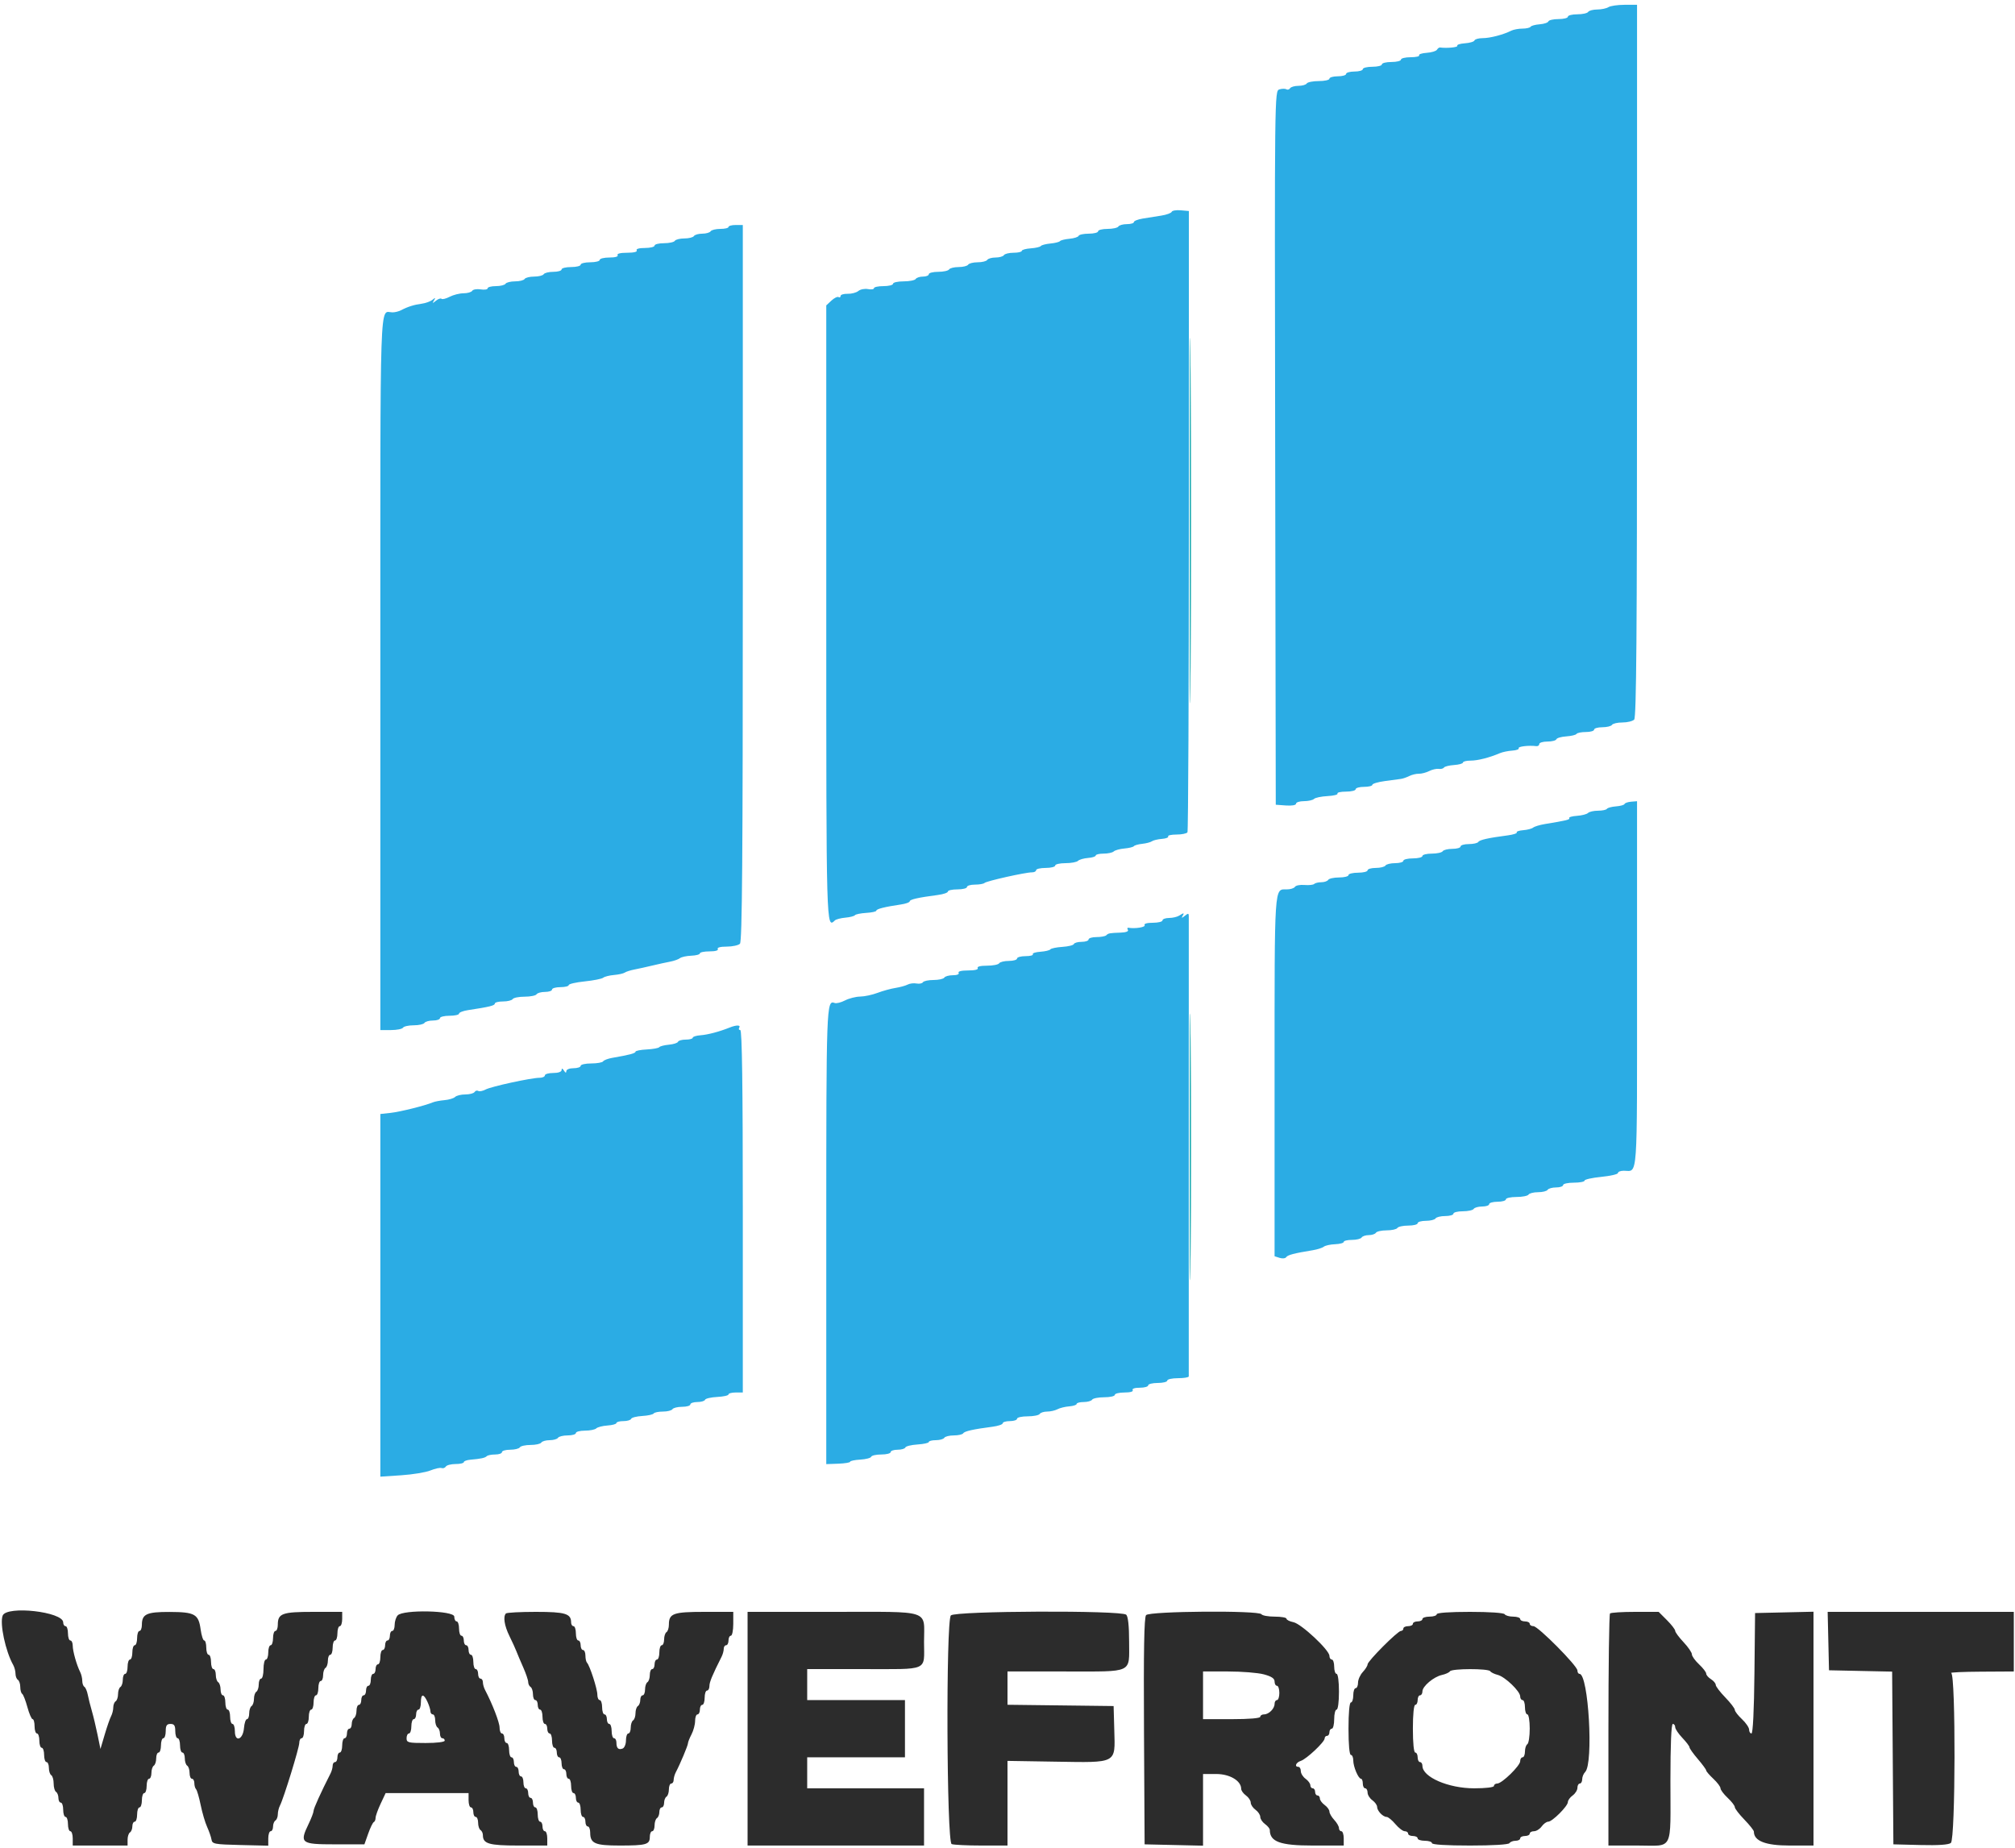
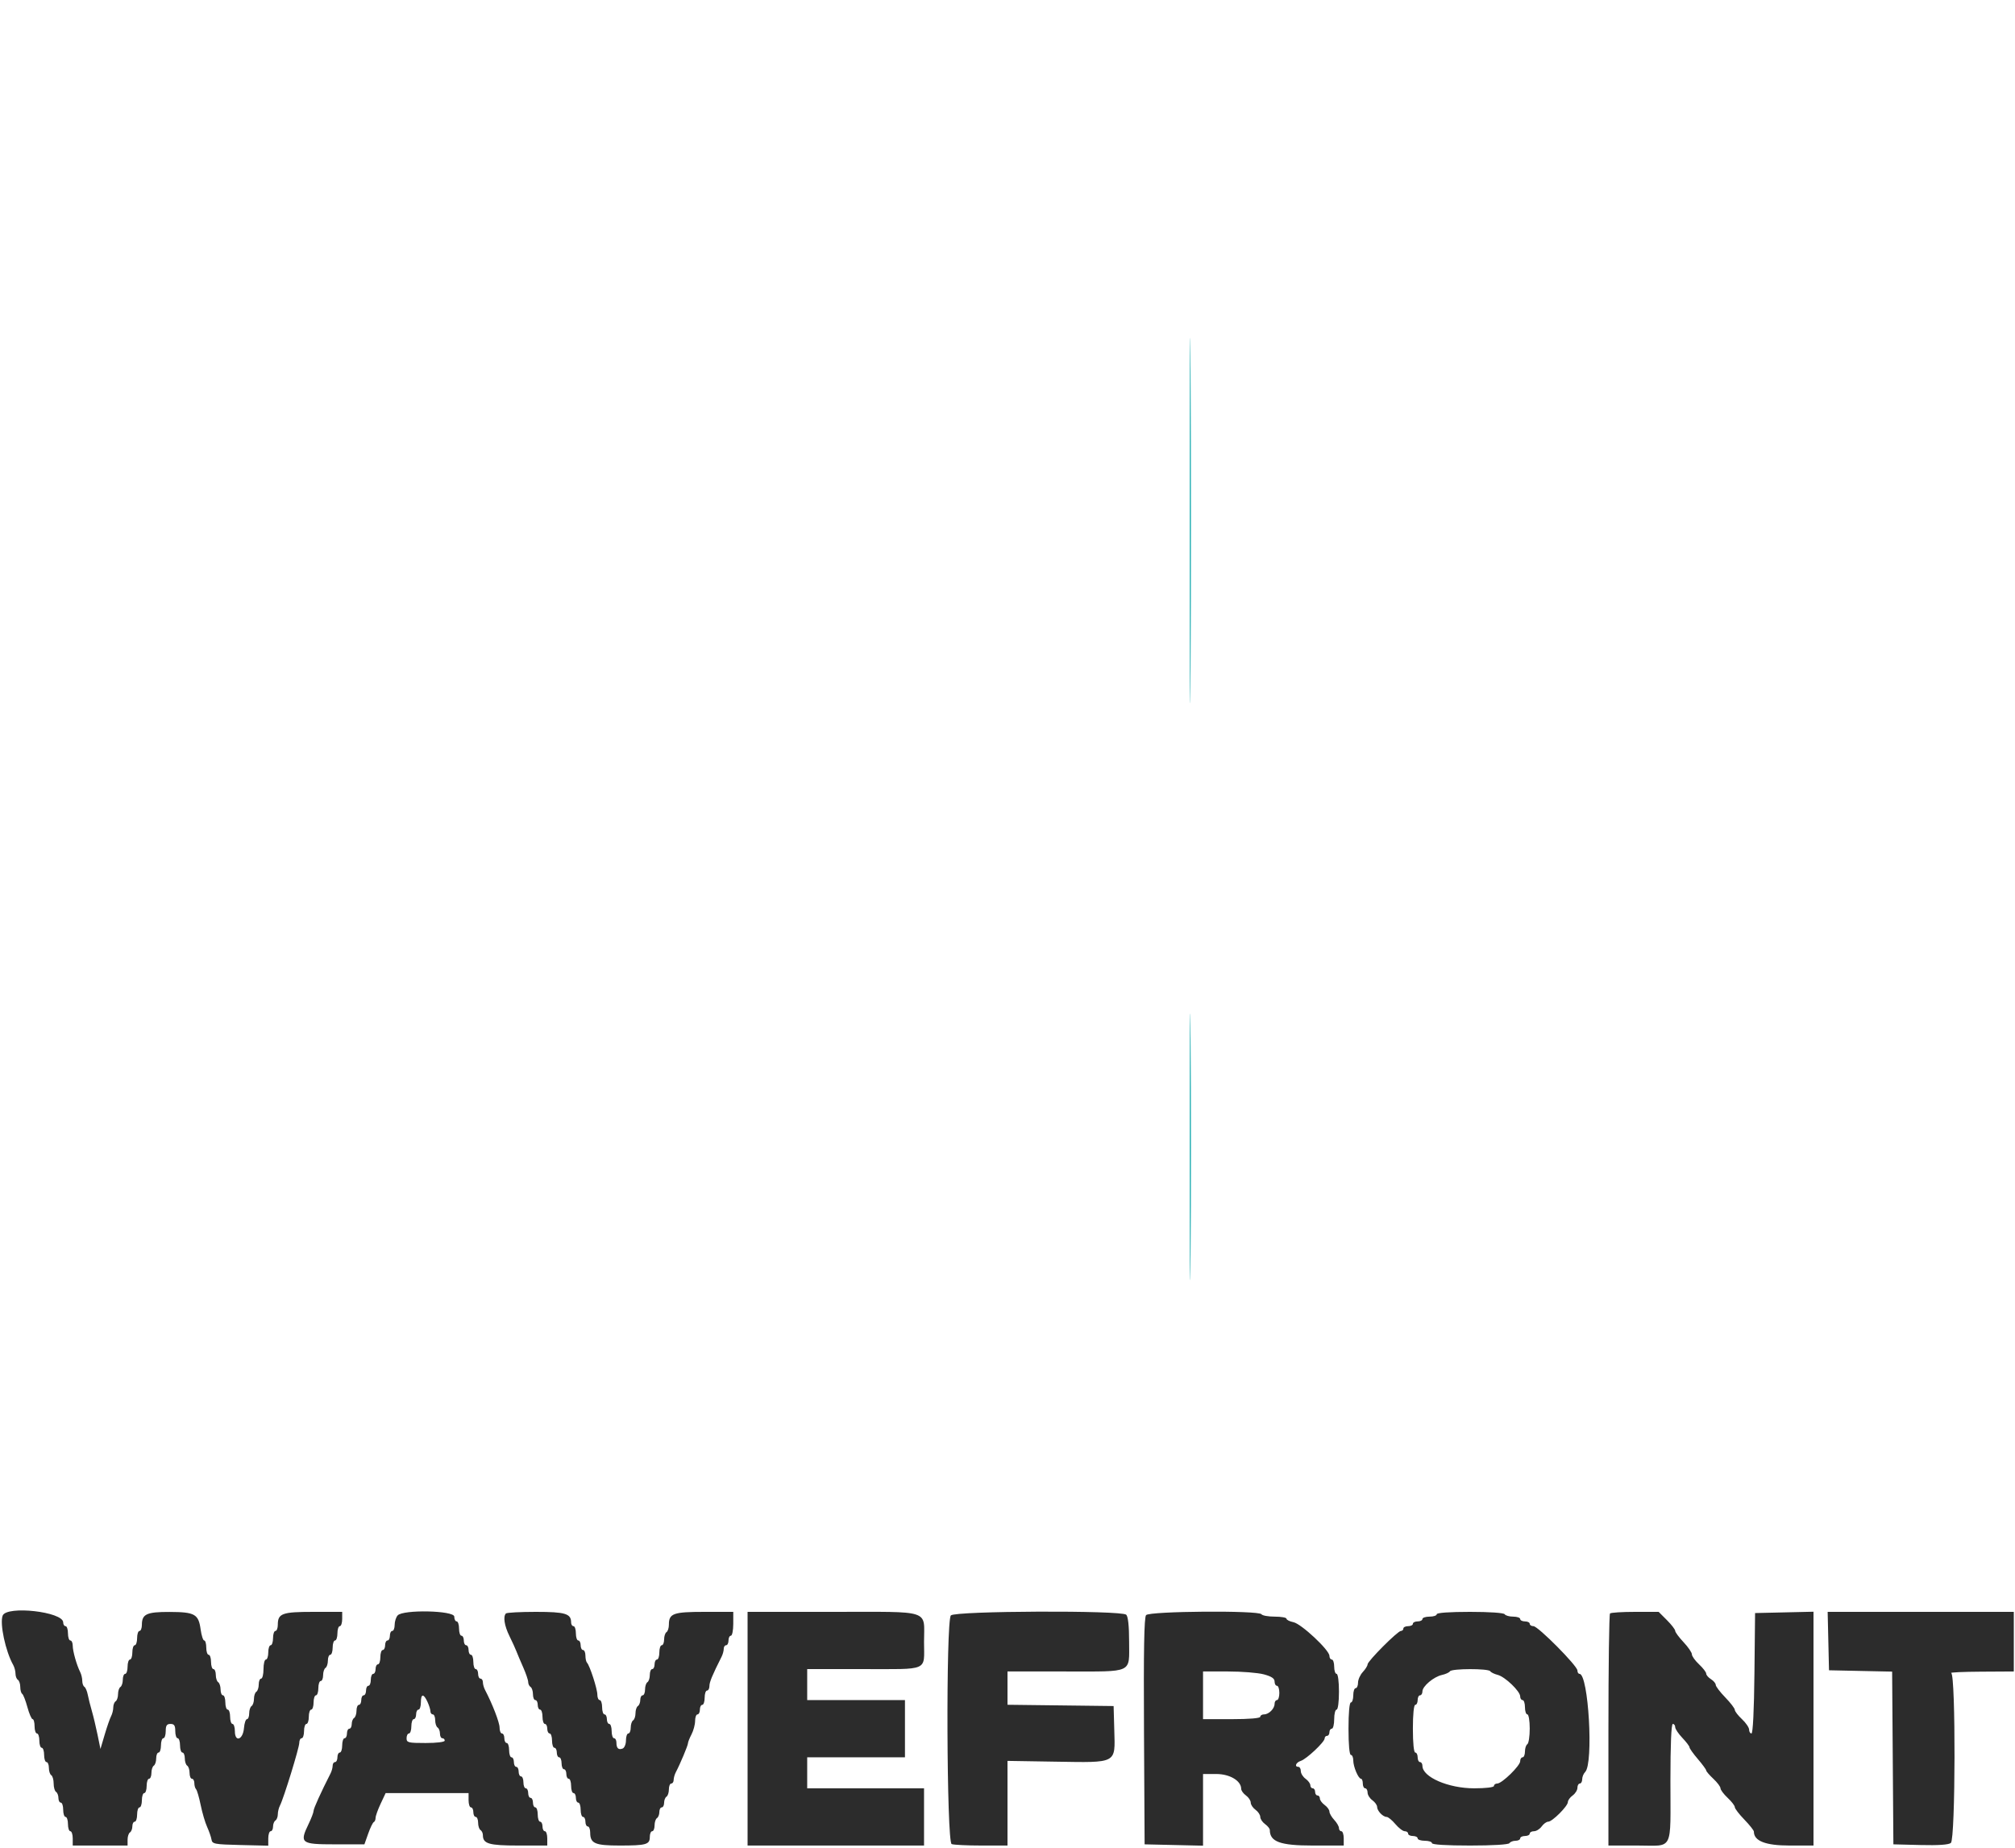
<svg xmlns="http://www.w3.org/2000/svg" width="338" height="310" viewBox="0 0 338 310" fill="none">
-   <path fill-rule="evenodd" clip-rule="evenodd" d="M269.8 1.2C269.47 1.413 268.626 1.591 267.924 1.594C267.222 1.597 266.536 1.78 266.4 2C266.264 2.22 265.443 2.4 264.576 2.4C263.709 2.4 263 2.58 263 2.8C263 3.02 262.295 3.2 261.433 3.2C260.572 3.2 259.807 3.374 259.733 3.587C259.66 3.8 259.001 4.02 258.27 4.075C257.538 4.13 256.852 4.315 256.746 4.487C256.64 4.659 256.021 4.8 255.371 4.8C254.721 4.8 253.877 4.958 253.495 5.151C252.177 5.817 249.94 6.4 248.705 6.4C248.024 6.4 247.407 6.572 247.333 6.782C247.26 6.993 246.537 7.209 245.726 7.263C244.915 7.316 244.341 7.504 244.449 7.68C244.608 7.937 242.717 8.123 241.545 7.966C241.404 7.947 241.174 8.119 241.033 8.347C240.891 8.576 240.118 8.807 239.314 8.862C238.51 8.916 237.941 9.104 238.049 9.28C238.158 9.456 237.517 9.6 236.624 9.6C235.731 9.6 235 9.78 235 10C235 10.22 234.28 10.4 233.4 10.4C232.52 10.4 231.8 10.58 231.8 10.8C231.8 11.02 231.08 11.2 230.2 11.2C229.32 11.2 228.6 11.38 228.6 11.6C228.6 11.82 227.97 12 227.2 12C226.43 12 225.8 12.18 225.8 12.4C225.8 12.62 225.17 12.8 224.4 12.8C223.63 12.8 223 12.98 223 13.2C223 13.42 222.201 13.6 221.224 13.6C220.247 13.6 219.336 13.78 219.2 14C219.064 14.22 218.434 14.4 217.8 14.4C217.166 14.4 216.534 14.583 216.396 14.807C216.258 15.03 215.976 15.108 215.769 14.981C215.562 14.853 215.034 14.862 214.595 15.002C213.802 15.253 213.798 15.618 213.899 75.127L214 135L215.7 135.123C216.706 135.196 217.4 135.073 217.4 134.823C217.4 134.59 217.994 134.4 218.72 134.4C219.446 134.4 220.211 134.23 220.42 134.022C220.629 133.815 221.645 133.602 222.678 133.549C223.711 133.496 224.465 133.306 224.355 133.126C224.244 132.947 224.883 132.8 225.776 132.8C226.669 132.8 227.4 132.62 227.4 132.4C227.4 132.18 228.03 132 228.8 132C229.57 132 230.2 131.845 230.2 131.656C230.2 131.466 231.145 131.184 232.3 131.029C233.455 130.874 234.67 130.711 235 130.666C235.33 130.621 235.96 130.404 236.4 130.182C236.84 129.961 237.56 129.789 238 129.801C238.44 129.813 239.22 129.61 239.733 129.351C240.246 129.092 240.966 128.927 241.333 128.984C241.7 129.04 242.095 128.94 242.212 128.762C242.329 128.583 243.094 128.392 243.912 128.337C244.73 128.282 245.4 128.093 245.4 127.918C245.4 127.743 245.972 127.6 246.672 127.6C247.878 127.6 249.839 127.101 251.6 126.346C252.04 126.158 252.973 125.965 253.672 125.919C254.372 125.872 254.856 125.691 254.749 125.517C254.572 125.23 256.457 125.009 257.7 125.17C257.975 125.206 258.2 125.047 258.2 124.818C258.2 124.588 258.815 124.4 259.567 124.4C260.318 124.4 260.993 124.228 261.067 124.018C261.14 123.807 261.888 123.589 262.728 123.534C263.569 123.478 264.344 123.29 264.452 123.116C264.559 122.942 265.267 122.8 266.024 122.8C266.781 122.8 267.4 122.62 267.4 122.4C267.4 122.18 268.019 122 268.776 122C269.533 122 270.264 121.82 270.4 121.6C270.536 121.38 271.321 121.2 272.144 121.2C272.967 121.2 273.856 120.984 274.12 120.72C274.489 120.351 274.6 106.436 274.6 60.52V0.8L272.5 0.806C271.345 0.809 270.13 0.987 269.8 1.2ZM196.541 35.536C196.463 35.745 195.68 36.03 194.8 36.169C193.92 36.307 192.525 36.53 191.7 36.663C190.875 36.796 190.2 37.062 190.2 37.253C190.2 37.444 189.671 37.6 189.024 37.6C188.377 37.6 187.736 37.78 187.6 38C187.464 38.22 186.643 38.4 185.776 38.4C184.909 38.4 184.2 38.58 184.2 38.8C184.2 39.02 183.495 39.2 182.633 39.2C181.772 39.2 181.007 39.363 180.933 39.563C180.86 39.763 180.17 39.984 179.4 40.054C178.63 40.125 177.91 40.304 177.8 40.451C177.69 40.599 176.97 40.779 176.2 40.851C175.43 40.924 174.705 41.113 174.588 41.273C174.471 41.433 173.706 41.608 172.888 41.663C172.07 41.718 171.4 41.907 171.4 42.082C171.4 42.257 170.781 42.4 170.024 42.4C169.267 42.4 168.536 42.58 168.4 42.8C168.264 43.02 167.634 43.2 167 43.2C166.366 43.2 165.736 43.38 165.6 43.6C165.464 43.82 164.744 44 164 44C163.256 44 162.536 44.18 162.4 44.4C162.264 44.62 161.544 44.8 160.8 44.8C160.056 44.8 159.336 44.98 159.2 45.2C159.064 45.42 158.243 45.6 157.376 45.6C156.509 45.6 155.8 45.78 155.8 46C155.8 46.22 155.361 46.4 154.824 46.4C154.287 46.4 153.736 46.58 153.6 46.8C153.464 47.02 152.553 47.2 151.576 47.2C150.599 47.2 149.8 47.38 149.8 47.6C149.8 47.82 149.08 48 148.2 48C147.32 48 146.6 48.155 146.6 48.345C146.6 48.534 146.149 48.603 145.598 48.497C145.046 48.392 144.32 48.534 143.984 48.813C143.647 49.093 142.839 49.306 142.186 49.287C141.534 49.269 141 49.432 141 49.65C141 49.869 140.847 49.953 140.661 49.837C140.474 49.722 139.934 49.988 139.461 50.429L138.6 51.231V102.773C138.6 156.039 138.593 155.803 140.051 154.402C140.243 154.218 141.03 154.011 141.8 153.942C142.57 153.874 143.295 153.688 143.41 153.53C143.526 153.372 144.381 153.198 145.31 153.143C146.24 153.088 147 152.919 147 152.767C147 152.485 148.423 152.127 151.1 151.735C151.925 151.615 152.6 151.375 152.6 151.202C152.6 150.89 154.027 150.568 157.3 150.141C158.235 150.019 159 149.758 159 149.56C159 149.362 159.72 149.2 160.6 149.2C161.48 149.2 162.2 149.02 162.2 148.8C162.2 148.58 162.8 148.4 163.533 148.4C164.267 148.4 164.993 148.274 165.147 148.12C165.468 147.799 172.04 146.331 173.1 146.342C173.485 146.347 173.8 146.181 173.8 145.975C173.8 145.769 174.52 145.6 175.4 145.6C176.28 145.6 177 145.42 177 145.2C177 144.98 177.774 144.8 178.72 144.8C179.666 144.8 180.614 144.626 180.827 144.413C181.039 144.201 181.795 143.983 182.507 143.928C183.218 143.874 183.8 143.688 183.8 143.515C183.8 143.342 184.394 143.2 185.12 143.2C185.846 143.2 186.611 143.035 186.82 142.834C187.029 142.632 187.83 142.411 188.6 142.342C189.37 142.274 190.09 142.097 190.2 141.95C190.31 141.802 190.94 141.625 191.6 141.556C192.26 141.487 192.992 141.294 193.227 141.127C193.461 140.96 194.214 140.781 194.899 140.729C195.584 140.677 196.056 140.491 195.949 140.317C195.841 140.143 196.473 140 197.353 140C198.233 140 199.058 139.829 199.187 139.621C199.316 139.412 199.422 115.877 199.423 87.321L199.425 35.4L198.053 35.278C197.299 35.211 196.618 35.327 196.541 35.536ZM122.2 38.073C122.2 38.253 121.581 38.4 120.824 38.4C120.067 38.4 119.336 38.58 119.2 38.8C119.064 39.02 118.434 39.2 117.8 39.2C117.166 39.2 116.536 39.38 116.4 39.6C116.264 39.82 115.544 40 114.8 40C114.056 40 113.336 40.18 113.2 40.4C113.064 40.62 112.243 40.8 111.376 40.8C110.509 40.8 109.8 40.98 109.8 41.2C109.8 41.42 109.069 41.6 108.176 41.6C107.196 41.6 106.651 41.758 106.8 42C106.951 42.245 106.33 42.4 105.2 42.4C104.07 42.4 103.449 42.555 103.6 42.8C103.749 43.042 103.204 43.2 102.224 43.2C101.331 43.2 100.6 43.38 100.6 43.6C100.6 43.82 99.88 44 99 44C98.12 44 97.4 44.18 97.4 44.4C97.4 44.62 96.68 44.8 95.8 44.8C94.92 44.8 94.2 44.98 94.2 45.2C94.2 45.42 93.581 45.6 92.824 45.6C92.067 45.6 91.336 45.78 91.2 46C91.064 46.22 90.344 46.4 89.6 46.4C88.856 46.4 88.136 46.58 88 46.8C87.864 47.02 87.144 47.2 86.4 47.2C85.656 47.2 84.936 47.38 84.8 47.6C84.664 47.82 83.933 48 83.176 48C82.419 48 81.8 48.164 81.8 48.365C81.8 48.566 81.276 48.648 80.635 48.547C79.994 48.446 79.354 48.551 79.211 48.782C79.069 49.012 78.414 49.2 77.757 49.2C77.099 49.2 76.052 49.463 75.431 49.784C74.81 50.105 74.193 50.26 74.06 50.127C73.928 49.994 73.51 50.137 73.133 50.443C72.538 50.926 72.493 50.92 72.8 50.4C73.093 49.902 73.049 49.884 72.54 50.296C72.203 50.569 71.403 50.861 70.763 50.944C69.487 51.109 68.374 51.459 67.305 52.029C66.923 52.233 66.263 52.4 65.838 52.4C63.64 52.4 63.8 47.648 63.8 112.843V172.8H65.576C66.553 172.8 67.464 172.62 67.6 172.4C67.736 172.18 68.546 172 69.4 172C70.254 172 71.064 171.82 71.2 171.6C71.336 171.38 71.977 171.2 72.624 171.2C73.271 171.2 73.8 171.02 73.8 170.8C73.8 170.58 74.52 170.4 75.4 170.4C76.28 170.4 77 170.239 77 170.042C77 169.845 77.675 169.582 78.5 169.457C82.08 168.916 83 168.691 83 168.356C83 168.16 83.619 168 84.376 168C85.133 168 85.864 167.82 86 167.6C86.136 167.38 87.036 167.2 88 167.2C88.964 167.2 89.864 167.02 90 166.8C90.136 166.58 90.777 166.4 91.424 166.4C92.071 166.4 92.6 166.22 92.6 166C92.6 165.78 93.23 165.6 94 165.6C94.77 165.6 95.4 165.445 95.4 165.255C95.4 165.066 96.607 164.787 98.083 164.636C99.558 164.484 100.953 164.207 101.183 164.019C101.412 163.83 102.23 163.624 103 163.559C103.77 163.494 104.58 163.314 104.8 163.158C105.02 163.003 105.74 162.772 106.4 162.645C107.06 162.519 108.41 162.221 109.4 161.983C110.39 161.745 111.74 161.449 112.4 161.325C113.06 161.201 113.804 160.937 114.054 160.739C114.303 160.541 115.158 160.355 115.954 160.325C116.749 160.295 117.4 160.12 117.4 159.935C117.4 159.751 118.131 159.6 119.024 159.6C120.004 159.6 120.549 159.442 120.4 159.2C120.25 158.957 120.836 158.8 121.896 158.8C122.855 158.8 123.856 158.584 124.12 158.32C124.489 157.951 124.6 143.963 124.6 97.793V37.745H123.4C122.74 37.745 122.2 37.893 122.2 38.073ZM272.504 134.874C272.447 135.039 271.801 135.22 271.07 135.275C270.338 135.33 269.652 135.515 269.546 135.687C269.44 135.859 268.769 136 268.056 136C267.343 136 266.589 136.171 266.379 136.381C266.17 136.59 265.335 136.806 264.525 136.861C263.715 136.915 263.129 137.084 263.223 137.237C263.383 137.496 262.826 137.633 259.1 138.247C258.275 138.383 257.408 138.648 257.173 138.835C256.939 139.023 256.186 139.219 255.501 139.271C254.816 139.323 254.332 139.491 254.426 139.643C254.521 139.795 253.833 140.019 252.899 140.141C249.64 140.567 248.191 140.891 247.973 141.244C247.852 141.44 247.133 141.6 246.376 141.6C245.619 141.6 245 141.78 245 142C245 142.22 244.381 142.4 243.624 142.4C242.867 142.4 242.136 142.58 242 142.8C241.864 143.02 241.043 143.2 240.176 143.2C239.309 143.2 238.6 143.38 238.6 143.6C238.6 143.82 237.88 144 237 144C236.12 144 235.4 144.18 235.4 144.4C235.4 144.62 234.781 144.8 234.024 144.8C233.267 144.8 232.536 144.98 232.4 145.2C232.264 145.42 231.533 145.6 230.776 145.6C230.019 145.6 229.4 145.78 229.4 146C229.4 146.22 228.68 146.4 227.8 146.4C226.92 146.4 226.2 146.58 226.2 146.8C226.2 147.02 225.491 147.2 224.624 147.2C223.757 147.2 222.936 147.38 222.8 147.6C222.664 147.82 222.143 148 221.643 148C221.143 148 220.604 148.13 220.445 148.288C220.287 148.447 219.555 148.524 218.819 148.461C218.083 148.398 217.362 148.538 217.217 148.773C217.072 149.008 216.459 149.2 215.856 149.2C213.719 149.2 213.8 147.975 213.8 180.453V210.746L214.65 211.016C215.117 211.164 215.612 211.111 215.75 210.898C215.988 210.529 217.085 210.242 220.2 209.734C220.97 209.608 221.804 209.342 222.054 209.142C222.303 208.942 223.158 208.755 223.954 208.725C224.749 208.695 225.4 208.52 225.4 208.335C225.4 208.151 226.019 208 226.776 208C227.533 208 228.264 207.82 228.4 207.6C228.536 207.38 229.076 207.2 229.6 207.2C230.124 207.2 230.664 207.02 230.8 206.8C230.936 206.58 231.746 206.4 232.6 206.4C233.454 206.4 234.264 206.22 234.4 206C234.536 205.78 235.357 205.6 236.224 205.6C237.091 205.6 237.8 205.42 237.8 205.2C237.8 204.98 238.419 204.8 239.176 204.8C239.933 204.8 240.664 204.62 240.8 204.4C240.936 204.18 241.667 204 242.424 204C243.181 204 243.8 203.82 243.8 203.6C243.8 203.38 244.509 203.2 245.376 203.2C246.243 203.2 247.064 203.02 247.2 202.8C247.336 202.58 247.977 202.4 248.624 202.4C249.271 202.4 249.8 202.22 249.8 202C249.8 201.78 250.43 201.6 251.2 201.6C251.97 201.6 252.6 201.42 252.6 201.2C252.6 200.98 253.399 200.8 254.376 200.8C255.353 200.8 256.264 200.62 256.4 200.4C256.536 200.18 257.256 200 258 200C258.744 200 259.464 199.82 259.6 199.6C259.736 199.38 260.377 199.2 261.024 199.2C261.671 199.2 262.2 199.02 262.2 198.8C262.2 198.58 263.01 198.4 264 198.4C264.99 198.4 265.8 198.243 265.8 198.052C265.8 197.86 267.06 197.579 268.6 197.427C270.14 197.276 271.4 196.982 271.4 196.776C271.4 196.569 271.835 196.4 272.367 196.4C274.771 196.4 274.6 198.795 274.6 165.162V134.409L273.604 134.491C273.057 134.537 272.562 134.709 272.504 134.874ZM197.8 153.6C197.47 153.813 196.705 153.991 196.1 153.994C195.495 153.997 195 154.18 195 154.4C195 154.62 194.269 154.8 193.376 154.8C192.396 154.8 191.851 154.958 192 155.2C192.211 155.541 190.393 155.832 189.27 155.637C189.089 155.606 189.055 155.765 189.194 155.99C189.347 156.238 188.884 156.42 188.024 156.45C186.106 156.517 185.914 156.552 185.567 156.9C185.402 157.065 184.667 157.2 183.933 157.2C183.2 157.2 182.6 157.38 182.6 157.6C182.6 157.82 182.075 158 181.433 158C180.792 158 180.207 158.165 180.133 158.366C180.06 158.567 179.19 158.783 178.2 158.846C177.21 158.909 176.305 159.096 176.188 159.262C176.071 159.428 175.318 159.607 174.514 159.662C173.71 159.716 173.141 159.904 173.249 160.08C173.358 160.256 172.807 160.4 172.024 160.4C171.241 160.4 170.6 160.58 170.6 160.8C170.6 161.02 169.981 161.2 169.224 161.2C168.467 161.2 167.736 161.38 167.6 161.6C167.464 161.82 166.543 162 165.553 162C164.455 162 163.849 162.156 164 162.4C164.151 162.645 163.53 162.8 162.4 162.8C161.27 162.8 160.649 162.955 160.8 163.2C160.944 163.433 160.545 163.6 159.847 163.6C159.187 163.6 158.536 163.78 158.4 164C158.264 164.22 157.454 164.4 156.6 164.4C155.746 164.4 154.943 164.569 154.815 164.775C154.688 164.982 154.204 165.078 153.741 164.989C153.277 164.899 152.606 164.981 152.249 165.17C151.892 165.359 150.97 165.612 150.2 165.733C149.43 165.853 148.08 166.225 147.2 166.558C146.32 166.892 145.006 167.173 144.28 167.182C143.554 167.192 142.413 167.483 141.744 167.829C141.075 168.175 140.296 168.369 140.013 168.26C138.625 167.728 138.6 168.43 138.6 207.287V245.615L140.6 245.544C141.7 245.505 142.6 245.357 142.6 245.215C142.6 245.073 143.365 244.912 144.3 244.858C145.235 244.804 146.06 244.589 146.133 244.38C146.207 244.171 146.972 244 147.833 244C148.695 244 149.4 243.82 149.4 243.6C149.4 243.38 149.925 243.2 150.567 243.2C151.208 243.2 151.793 243.029 151.867 242.821C151.94 242.612 152.855 242.387 153.9 242.321C154.945 242.254 155.8 242.065 155.8 241.9C155.8 241.735 156.329 241.6 156.976 241.6C157.623 241.6 158.264 241.42 158.4 241.2C158.536 240.98 159.256 240.8 160 240.8C160.744 240.8 161.452 240.64 161.573 240.444C161.791 240.091 163.24 239.766 166.5 239.341C167.435 239.219 168.2 238.958 168.2 238.76C168.2 238.562 168.74 238.4 169.4 238.4C170.06 238.4 170.6 238.22 170.6 238C170.6 237.78 171.399 237.6 172.376 237.6C173.353 237.6 174.264 237.42 174.4 237.2C174.536 236.98 175.098 236.8 175.65 236.8C176.201 236.8 176.981 236.624 177.382 236.41C177.783 236.195 178.671 235.977 179.355 235.925C180.04 235.873 180.6 235.688 180.6 235.515C180.6 235.342 181.129 235.2 181.776 235.2C182.423 235.2 183.064 235.02 183.2 234.8C183.336 234.58 184.247 234.4 185.224 234.4C186.201 234.4 187 234.22 187 234C187 233.78 187.731 233.6 188.624 233.6C189.604 233.6 190.149 233.442 190 233.2C189.853 232.962 190.329 232.8 191.176 232.8C191.959 232.8 192.6 232.62 192.6 232.4C192.6 232.18 193.32 232 194.2 232C195.08 232 195.8 231.82 195.8 231.6C195.8 231.38 196.61 231.2 197.6 231.2C198.59 231.2 199.402 231.065 199.405 230.9C199.414 230.389 199.417 154.233 199.408 153.651C199.401 153.186 199.297 153.186 198.723 153.651C198.263 154.024 198.143 154.04 198.347 153.7C198.705 153.103 198.599 153.084 197.8 153.6ZM122.4 172.375C120.672 173.068 118.74 173.58 117.5 173.673C116.785 173.726 116.2 173.912 116.2 174.085C116.2 174.258 115.675 174.4 115.033 174.4C114.392 174.4 113.807 174.563 113.733 174.763C113.66 174.963 112.97 175.184 112.2 175.254C111.43 175.325 110.706 175.511 110.591 175.668C110.476 175.825 109.531 175.998 108.491 176.052C107.451 176.105 106.6 176.275 106.6 176.429C106.6 176.696 105.591 176.963 102.696 177.463C101.979 177.587 101.294 177.849 101.173 178.044C101.052 178.24 100.153 178.4 99.176 178.4C98.199 178.4 97.4 178.58 97.4 178.8C97.4 179.02 96.86 179.2 96.2 179.2C95.51 179.2 94.997 179.412 94.994 179.7C94.99 180.033 94.858 180 94.6 179.6C94.342 179.2 94.21 179.167 94.206 179.5C94.202 179.804 93.65 180 92.8 180C92.03 180 91.4 180.18 91.4 180.4C91.4 180.62 90.995 180.802 90.5 180.805C89.077 180.814 82.393 182.268 81.444 182.777C80.971 183.03 80.42 183.136 80.219 183.012C80.019 182.888 79.742 182.97 79.604 183.193C79.466 183.417 78.769 183.6 78.056 183.6C77.343 183.6 76.572 183.788 76.341 184.019C76.111 184.249 75.31 184.491 74.561 184.557C73.813 184.622 72.93 184.79 72.6 184.929C71.297 185.479 67.109 186.522 65.5 186.696L63.8 186.881V217.299V247.718L67.3 247.487C69.225 247.359 71.43 246.996 72.2 246.679C72.97 246.363 73.809 246.18 74.063 246.273C74.318 246.366 74.644 246.253 74.787 246.021C74.93 245.79 75.667 245.6 76.424 245.6C77.181 245.6 77.8 245.458 77.8 245.285C77.8 245.112 78.295 244.928 78.9 244.875C80.675 244.723 81.359 244.574 81.655 244.278C81.808 244.125 82.443 244 83.067 244C83.69 244 84.2 243.82 84.2 243.6C84.2 243.38 84.819 243.2 85.576 243.2C86.333 243.2 87.064 243.02 87.2 242.8C87.336 242.58 88.146 242.4 89 242.4C89.854 242.4 90.664 242.22 90.8 242C90.936 241.78 91.566 241.6 92.2 241.6C92.834 241.6 93.464 241.42 93.6 241.2C93.736 240.98 94.467 240.8 95.224 240.8C95.981 240.8 96.6 240.62 96.6 240.4C96.6 240.18 97.284 240 98.12 240C98.956 240 99.811 239.829 100.021 239.619C100.23 239.41 101.076 239.193 101.901 239.137C102.725 239.082 103.4 238.893 103.4 238.718C103.4 238.543 103.925 238.4 104.567 238.4C105.208 238.4 105.793 238.229 105.867 238.02C105.94 237.811 106.777 237.595 107.726 237.54C108.675 237.485 109.54 237.296 109.649 237.12C109.758 236.944 110.456 236.8 111.2 236.8C111.944 236.8 112.664 236.62 112.8 236.4C112.936 236.18 113.667 236 114.424 236C115.181 236 115.8 235.82 115.8 235.6C115.8 235.38 116.325 235.2 116.967 235.2C117.608 235.2 118.193 235.03 118.267 234.821C118.34 234.613 119.255 234.4 120.3 234.347C121.345 234.294 122.2 234.104 122.2 233.925C122.2 233.746 122.74 233.6 123.4 233.6H124.6V203.2C124.6 182.071 124.471 172.8 124.176 172.8C123.943 172.8 123.864 172.62 124 172.4C124.29 171.931 123.536 171.92 122.4 172.375Z" fill="#2BACE4" />
  <path fill-rule="evenodd" clip-rule="evenodd" d="M0.443 271.033C-0.068 272.365 0.926 277.019 2.209 279.295C2.424 279.677 2.6 280.341 2.6 280.771C2.6 281.201 2.78 281.664 3 281.8C3.22 281.936 3.4 282.476 3.4 283C3.4 283.524 3.544 284.042 3.721 284.151C3.897 284.26 4.29 285.261 4.593 286.375C4.896 287.489 5.292 288.4 5.472 288.4C5.653 288.4 5.8 288.94 5.8 289.6C5.8 290.26 5.98 290.8 6.2 290.8C6.42 290.8 6.6 291.34 6.6 292C6.6 292.66 6.78 293.2 7 293.2C7.22 293.2 7.4 293.74 7.4 294.4C7.4 295.06 7.58 295.6 7.8 295.6C8.02 295.6 8.2 296.039 8.2 296.576C8.2 297.113 8.38 297.664 8.6 297.8C8.82 297.936 9 298.566 9 299.2C9 299.834 9.18 300.464 9.4 300.6C9.62 300.736 9.8 301.197 9.8 301.624C9.8 302.051 9.98 302.4 10.2 302.4C10.42 302.4 10.6 302.94 10.6 303.6C10.6 304.26 10.78 304.8 11 304.8C11.22 304.8 11.4 305.34 11.4 306C11.4 306.66 11.58 307.2 11.8 307.2C12.02 307.2 12.2 307.74 12.2 308.4V309.6H16.8H21.4V308.624C21.4 308.087 21.58 307.536 21.8 307.4C22.02 307.264 22.2 306.803 22.2 306.376C22.2 305.949 22.38 305.6 22.6 305.6C22.82 305.6 23 305.06 23 304.4C23 303.74 23.18 303.2 23.4 303.2C23.62 303.2 23.8 302.66 23.8 302C23.8 301.34 23.98 300.8 24.2 300.8C24.42 300.8 24.6 300.26 24.6 299.6C24.6 298.94 24.78 298.4 25 298.4C25.22 298.4 25.4 297.961 25.4 297.424C25.4 296.887 25.58 296.336 25.8 296.2C26.02 296.064 26.2 295.513 26.2 294.976C26.2 294.439 26.38 294 26.6 294C26.82 294 27 293.46 27 292.8C27 292.14 27.18 291.6 27.4 291.6C27.62 291.6 27.8 291.06 27.8 290.4C27.8 289.467 27.978 289.2 28.6 289.2C29.222 289.2 29.4 289.467 29.4 290.4C29.4 291.06 29.58 291.6 29.8 291.6C30.02 291.6 30.2 292.14 30.2 292.8C30.2 293.46 30.38 294 30.6 294C30.82 294 31 294.439 31 294.976C31 295.513 31.18 296.064 31.4 296.2C31.62 296.336 31.8 296.887 31.8 297.424C31.8 297.961 31.98 298.4 32.2 298.4C32.42 298.4 32.6 298.73 32.6 299.133C32.6 299.537 32.731 299.997 32.89 300.157C33.05 300.316 33.396 301.506 33.66 302.8C33.924 304.094 34.411 305.749 34.743 306.477C35.074 307.204 35.405 308.16 35.478 308.6C35.6 309.339 35.966 309.409 40.305 309.513L45 309.625V308.413C45 307.746 45.18 307.2 45.4 307.2C45.62 307.2 45.8 306.851 45.8 306.424C45.8 305.997 45.98 305.536 46.2 305.4C46.42 305.264 46.6 304.801 46.6 304.371C46.6 303.941 46.762 303.277 46.961 302.895C47.581 301.699 50.2 293.2 50.2 292.38C50.2 291.951 50.38 291.6 50.6 291.6C50.82 291.6 51 291.06 51 290.4C51 289.74 51.18 289.2 51.4 289.2C51.62 289.2 51.8 288.66 51.8 288C51.8 287.34 51.98 286.8 52.2 286.8C52.42 286.8 52.6 286.26 52.6 285.6C52.6 284.94 52.78 284.4 53 284.4C53.22 284.4 53.4 283.86 53.4 283.2C53.4 282.54 53.58 282 53.8 282C54.02 282 54.2 281.561 54.2 281.024C54.2 280.487 54.38 279.936 54.6 279.8C54.82 279.664 55 279.113 55 278.576C55 278.039 55.18 277.6 55.4 277.6C55.62 277.6 55.8 277.06 55.8 276.4C55.8 275.74 55.98 275.2 56.2 275.2C56.42 275.2 56.6 274.66 56.6 274C56.6 273.34 56.78 272.8 57 272.8C57.22 272.8 57.4 272.26 57.4 271.6V270.4H52.571C47.318 270.4 46.6 270.661 46.6 272.571C46.6 273.137 46.42 273.6 46.2 273.6C45.98 273.6 45.8 274.14 45.8 274.8C45.8 275.46 45.62 276 45.4 276C45.18 276 45 276.54 45 277.2C45 277.86 44.82 278.4 44.6 278.4C44.38 278.4 44.2 279.12 44.2 280C44.2 280.88 44.02 281.6 43.8 281.6C43.58 281.6 43.4 282.039 43.4 282.576C43.4 283.113 43.22 283.664 43 283.8C42.78 283.936 42.6 284.476 42.6 285C42.6 285.524 42.42 286.064 42.2 286.2C41.98 286.336 41.8 286.887 41.8 287.424C41.8 287.961 41.631 288.4 41.424 288.4C41.217 288.4 40.992 289.074 40.924 289.897C40.761 291.866 39.4 292.342 39.4 290.429C39.4 289.753 39.22 289.2 39 289.2C38.78 289.2 38.6 288.66 38.6 288C38.6 287.34 38.42 286.8 38.2 286.8C37.98 286.8 37.8 286.26 37.8 285.6C37.8 284.94 37.62 284.4 37.4 284.4C37.18 284.4 37 283.961 37 283.424C37 282.887 36.82 282.336 36.6 282.2C36.38 282.064 36.2 281.513 36.2 280.976C36.2 280.439 36.02 280 35.8 280C35.58 280 35.4 279.46 35.4 278.8C35.4 278.14 35.22 277.6 35 277.6C34.78 277.6 34.6 277.06 34.6 276.4C34.6 275.74 34.444 275.2 34.254 275.2C34.064 275.2 33.794 274.365 33.654 273.344C33.303 270.779 32.681 270.428 28.471 270.413C24.603 270.399 23.8 270.77 23.8 272.571C23.8 273.137 23.62 273.6 23.4 273.6C23.18 273.6 23 274.14 23 274.8C23 275.46 22.82 276 22.6 276C22.38 276 22.2 276.54 22.2 277.2C22.2 277.86 22.02 278.4 21.8 278.4C21.58 278.4 21.4 278.94 21.4 279.6C21.4 280.26 21.22 280.8 21 280.8C20.78 280.8 20.6 281.239 20.6 281.776C20.6 282.313 20.42 282.864 20.2 283C19.98 283.136 19.8 283.676 19.8 284.2C19.8 284.724 19.62 285.264 19.4 285.4C19.18 285.536 19 285.999 19 286.429C19 286.859 18.835 287.523 18.633 287.905C18.432 288.287 17.948 289.68 17.559 291L16.851 293.4L16.359 291C16.089 289.68 15.658 287.88 15.401 287C15.144 286.12 14.838 284.903 14.721 284.295C14.604 283.687 14.349 283.092 14.154 282.971C13.959 282.851 13.8 282.401 13.8 281.971C13.8 281.541 13.642 280.877 13.449 280.495C12.86 279.328 12.2 276.992 12.2 276.072C12.2 275.592 12.02 275.2 11.8 275.2C11.58 275.2 11.4 274.66 11.4 274C11.4 273.34 11.22 272.8 11 272.8C10.78 272.8 10.6 272.517 10.6 272.171C10.6 270.376 1.104 269.311 0.443 271.033ZM66.7 270.998C66.425 271.311 66.2 272.024 66.2 272.583C66.2 273.142 66.02 273.6 65.8 273.6C65.58 273.6 65.4 273.96 65.4 274.4C65.4 274.84 65.22 275.2 65 275.2C64.78 275.2 64.6 275.56 64.6 276C64.6 276.44 64.42 276.8 64.2 276.8C63.98 276.8 63.8 277.34 63.8 278C63.8 278.66 63.62 279.2 63.4 279.2C63.18 279.2 63 279.56 63 280C63 280.44 62.82 280.8 62.6 280.8C62.38 280.8 62.2 281.25 62.2 281.8C62.2 282.35 62.02 282.8 61.8 282.8C61.58 282.8 61.4 283.16 61.4 283.6C61.4 284.04 61.22 284.4 61 284.4C60.78 284.4 60.6 284.76 60.6 285.2C60.6 285.64 60.42 286 60.2 286C59.98 286 59.8 286.439 59.8 286.976C59.8 287.513 59.62 288.064 59.4 288.2C59.18 288.336 59 288.797 59 289.224C59 289.651 58.82 290 58.6 290C58.38 290 58.2 290.36 58.2 290.8C58.2 291.24 58.02 291.6 57.8 291.6C57.58 291.6 57.4 292.14 57.4 292.8C57.4 293.46 57.22 294 57 294C56.78 294 56.6 294.36 56.6 294.8C56.6 295.24 56.42 295.6 56.2 295.6C55.98 295.6 55.8 295.872 55.8 296.205C55.8 296.538 55.641 297.123 55.446 297.505C53.848 300.64 52.6 303.391 52.6 303.781C52.6 304.039 52.229 305.017 51.776 305.955C50.206 309.204 50.456 309.4 56.163 309.4H61.126L61.763 307.6C62.113 306.61 62.535 305.74 62.7 305.667C62.865 305.593 63 305.276 63 304.962C63 304.648 63.38 303.583 63.844 302.596L64.688 300.8H71.644H78.6V302C78.6 302.66 78.78 303.2 79 303.2C79.22 303.2 79.4 303.56 79.4 304C79.4 304.44 79.58 304.8 79.8 304.8C80.02 304.8 80.2 305.239 80.2 305.776C80.2 306.313 80.38 306.864 80.6 307C80.82 307.136 81 307.519 81 307.852C81 309.306 82.003 309.6 86.971 309.6H91.8V308.4C91.8 307.74 91.62 307.2 91.4 307.2C91.18 307.2 91 306.84 91 306.4C91 305.96 90.82 305.6 90.6 305.6C90.38 305.6 90.2 305.06 90.2 304.4C90.2 303.74 90.02 303.2 89.8 303.2C89.58 303.2 89.4 302.84 89.4 302.4C89.4 301.96 89.22 301.6 89 301.6C88.78 301.6 88.6 301.24 88.6 300.8C88.6 300.36 88.42 300 88.2 300C87.98 300 87.8 299.55 87.8 299C87.8 298.45 87.62 298 87.4 298C87.18 298 87 297.64 87 297.2C87 296.76 86.82 296.4 86.6 296.4C86.38 296.4 86.2 296.04 86.2 295.6C86.2 295.16 86.02 294.8 85.8 294.8C85.58 294.8 85.4 294.26 85.4 293.6C85.4 292.94 85.22 292.4 85 292.4C84.78 292.4 84.6 292.04 84.6 291.6C84.6 291.16 84.42 290.8 84.2 290.8C83.98 290.8 83.8 290.355 83.8 289.811C83.8 288.962 82.593 285.837 81.366 283.505C81.165 283.123 81 282.538 81 282.205C81 281.872 80.82 281.6 80.6 281.6C80.38 281.6 80.2 281.24 80.2 280.8C80.2 280.36 80.02 280 79.8 280C79.58 280 79.4 279.46 79.4 278.8C79.4 278.14 79.22 277.6 79 277.6C78.78 277.6 78.6 277.24 78.6 276.8C78.6 276.36 78.42 276 78.2 276C77.98 276 77.8 275.64 77.8 275.2C77.8 274.76 77.62 274.4 77.4 274.4C77.18 274.4 77 273.86 77 273.2C77 272.54 76.82 272 76.6 272C76.38 272 76.2 271.64 76.2 271.2C76.2 270.165 67.594 269.982 66.7 270.998ZM84.867 270.667C84.361 271.173 84.603 272.73 85.457 274.462C85.928 275.418 86.45 276.56 86.617 277C86.784 277.44 87.298 278.653 87.76 279.696C88.222 280.738 88.6 281.853 88.6 282.172C88.6 282.491 88.78 282.864 89 283C89.22 283.136 89.4 283.687 89.4 284.224C89.4 284.761 89.58 285.2 89.8 285.2C90.02 285.2 90.2 285.56 90.2 286C90.2 286.44 90.38 286.8 90.6 286.8C90.82 286.8 91 287.34 91 288C91 288.66 91.18 289.2 91.4 289.2C91.62 289.2 91.8 289.56 91.8 290C91.8 290.44 91.98 290.8 92.2 290.8C92.42 290.8 92.6 291.34 92.6 292C92.6 292.66 92.78 293.2 93 293.2C93.22 293.2 93.4 293.56 93.4 294C93.4 294.44 93.58 294.8 93.8 294.8C94.02 294.8 94.2 295.25 94.2 295.8C94.2 296.35 94.38 296.8 94.6 296.8C94.82 296.8 95 297.16 95 297.6C95 298.04 95.18 298.4 95.4 298.4C95.62 298.4 95.8 298.94 95.8 299.6C95.8 300.26 95.98 300.8 96.2 300.8C96.42 300.8 96.6 301.16 96.6 301.6C96.6 302.04 96.78 302.4 97 302.4C97.22 302.4 97.4 302.94 97.4 303.6C97.4 304.26 97.58 304.8 97.8 304.8C98.02 304.8 98.2 305.16 98.2 305.6C98.2 306.04 98.38 306.4 98.6 306.4C98.82 306.4 99 306.863 99 307.429C99 309.253 99.788 309.6 103.939 309.6C108.408 309.6 109 309.431 109 308.157C109 307.631 109.18 307.2 109.4 307.2C109.62 307.2 109.8 306.761 109.8 306.224C109.8 305.687 109.98 305.136 110.2 305C110.42 304.864 110.6 304.403 110.6 303.976C110.6 303.549 110.78 303.2 111 303.2C111.22 303.2 111.4 302.851 111.4 302.424C111.4 301.997 111.58 301.536 111.8 301.4C112.02 301.264 112.2 300.713 112.2 300.176C112.2 299.639 112.38 299.2 112.6 299.2C112.82 299.2 113 298.928 113 298.595C113 298.262 113.165 297.677 113.367 297.295C114.085 295.938 115.4 292.803 115.4 292.45C115.4 292.253 115.669 291.576 115.998 290.946C116.326 290.316 116.596 289.305 116.598 288.7C116.599 288.095 116.78 287.6 117 287.6C117.22 287.6 117.4 287.24 117.4 286.8C117.4 286.36 117.58 286 117.8 286C118.02 286 118.2 285.46 118.2 284.8C118.2 284.14 118.38 283.6 118.6 283.6C118.82 283.6 119 283.257 119 282.838C119 282.179 119.486 281.011 121.05 277.905C121.243 277.523 121.4 276.938 121.4 276.605C121.4 276.272 121.58 276 121.8 276C122.02 276 122.2 275.64 122.2 275.2C122.2 274.76 122.38 274.4 122.6 274.4C122.82 274.4 123 273.5 123 272.4V270.4H118.171C112.931 270.4 112.2 270.663 112.2 272.548C112.2 273.101 112.02 273.664 111.8 273.8C111.58 273.936 111.4 274.487 111.4 275.024C111.4 275.561 111.22 276 111 276C110.78 276 110.6 276.54 110.6 277.2C110.6 277.86 110.42 278.4 110.2 278.4C109.98 278.4 109.8 278.76 109.8 279.2C109.8 279.64 109.62 280 109.4 280C109.18 280 109 280.439 109 280.976C109 281.513 108.82 282.064 108.6 282.2C108.38 282.336 108.2 282.887 108.2 283.424C108.2 283.961 108.02 284.4 107.8 284.4C107.58 284.4 107.4 284.749 107.4 285.176C107.4 285.603 107.22 286.064 107 286.2C106.78 286.336 106.6 286.876 106.6 287.4C106.6 287.924 106.42 288.464 106.2 288.6C105.98 288.736 105.8 289.287 105.8 289.824C105.8 290.361 105.62 290.8 105.4 290.8C105.18 290.8 105 291.321 105 291.957C105 292.594 104.748 293.211 104.439 293.33C103.736 293.599 103.4 293.277 103.4 292.333C103.4 291.93 103.22 291.6 103 291.6C102.78 291.6 102.6 291.06 102.6 290.4C102.6 289.74 102.42 289.2 102.2 289.2C101.98 289.2 101.8 288.84 101.8 288.4C101.8 287.96 101.62 287.6 101.4 287.6C101.18 287.6 101 287.06 101 286.4C101 285.74 100.82 285.2 100.6 285.2C100.38 285.2 100.2 284.788 100.2 284.285C100.2 283.327 98.924 279.391 98.465 278.932C98.319 278.786 98.2 278.247 98.2 277.733C98.2 277.22 98.02 276.8 97.8 276.8C97.58 276.8 97.4 276.44 97.4 276C97.4 275.56 97.22 275.2 97 275.2C96.78 275.2 96.6 274.66 96.6 274C96.6 273.34 96.42 272.8 96.2 272.8C95.98 272.8 95.8 272.517 95.8 272.171C95.8 270.696 94.813 270.4 89.895 270.4C87.276 270.4 85.013 270.52 84.867 270.667ZM125.4 290V309.6H140.2H155V304.8V300H145.2H135.4V297.4V294.8H143.6H151.8V290V285.2H143.6H135.4V282.6V280H144.567C156.009 280 155 280.441 155 275.437C155 269.919 156.458 270.4 139.72 270.4H125.4V290ZM159.5 270.998C158.657 271.956 158.785 309.032 159.633 309.357C159.981 309.491 162.231 309.6 164.633 309.6H169V302.5L168.999 295.4L177.024 295.53C187.454 295.7 187.071 295.903 186.914 290.282L186.8 286.2L177.9 286.092L169 285.985V283.192V280.4H178.72C190.229 280.4 189.4 280.788 189.4 275.4C189.4 272.791 189.23 271.19 188.92 270.88C188.157 270.117 160.177 270.229 159.5 270.998ZM192.245 270.946C191.919 271.339 191.821 276.783 191.896 290.446L192 309.4L196.9 309.512L201.8 309.625V303.612V297.6H204.018C206.29 297.6 208.2 298.739 208.2 300.094C208.2 300.385 208.56 300.883 209 301.2C209.44 301.517 209.8 302.057 209.8 302.4C209.8 302.743 210.16 303.283 210.6 303.6C211.04 303.917 211.4 304.457 211.4 304.8C211.4 305.143 211.76 305.683 212.2 306C212.64 306.317 213 306.762 213 306.988C213.003 308.966 214.739 309.6 220.147 309.6H225.4V308.4C225.4 307.74 225.22 307.2 225 307.2C224.78 307.2 224.6 306.964 224.6 306.675C224.6 306.387 224.24 305.764 223.8 305.292C223.36 304.82 223 304.196 223 303.905C223 303.614 222.64 303.117 222.2 302.8C221.76 302.483 221.4 301.993 221.4 301.712C221.4 301.43 221.22 301.2 221 301.2C220.78 301.2 220.6 300.93 220.6 300.6C220.6 300.27 220.42 300 220.2 300C219.98 300 219.8 299.77 219.8 299.488C219.8 299.207 219.44 298.717 219 298.4C218.56 298.083 218.2 297.503 218.2 297.112C218.2 296.72 218.02 296.4 217.8 296.4C217.086 296.4 217.377 295.661 218.193 295.402C219.157 295.096 222.2 292.233 222.2 291.631C222.2 291.394 222.38 291.2 222.6 291.2C222.82 291.2 223 290.93 223 290.6C223 290.27 223.18 290 223.4 290C223.62 290 223.8 289.28 223.8 288.4C223.8 287.52 223.98 286.8 224.2 286.8C224.431 286.8 224.6 285.533 224.6 283.8C224.6 282.067 224.431 280.8 224.2 280.8C223.98 280.8 223.8 280.26 223.8 279.6C223.8 278.94 223.62 278.4 223.4 278.4C223.18 278.4 223 278.12 223 277.778C223 276.81 218.277 272.395 216.959 272.132C216.321 272.004 215.8 271.743 215.8 271.55C215.8 271.358 214.911 271.2 213.824 271.2C212.737 271.2 211.736 271.02 211.6 270.8C211.188 270.133 192.805 270.272 192.245 270.946ZM241 270.8C241 271.02 240.46 271.2 239.8 271.2C239.14 271.2 238.6 271.38 238.6 271.6C238.6 271.82 238.24 272 237.8 272C237.36 272 237 272.18 237 272.4C237 272.62 236.64 272.8 236.2 272.8C235.76 272.8 235.4 272.98 235.4 273.2C235.4 273.42 235.217 273.6 234.993 273.6C234.451 273.6 229.4 278.666 229.4 279.209C229.4 279.443 229.04 280.02 228.6 280.492C228.16 280.964 227.8 281.767 227.8 282.275C227.8 282.784 227.62 283.2 227.4 283.2C227.18 283.2 227 283.74 227 284.4C227 285.06 226.82 285.6 226.6 285.6C226.358 285.6 226.2 287.333 226.2 290C226.2 292.667 226.358 294.4 226.6 294.4C226.82 294.4 227 294.814 227 295.32C227 296.374 227.853 298.392 228.3 298.397C228.465 298.399 228.6 298.76 228.6 299.2C228.6 299.64 228.78 300 229 300C229.22 300 229.4 300.32 229.4 300.712C229.4 301.103 229.76 301.683 230.2 302C230.64 302.317 231 302.82 231 303.117C231 303.775 231.973 304.8 232.597 304.8C232.847 304.8 233.506 305.34 234.061 306C234.617 306.66 235.325 307.2 235.636 307.2C235.946 307.2 236.2 307.38 236.2 307.6C236.2 307.82 236.56 308 237 308C237.44 308 237.8 308.18 237.8 308.4C237.8 308.62 238.34 308.8 239 308.8C239.66 308.8 240.2 308.98 240.2 309.2C240.2 309.45 242.592 309.6 246.576 309.6C250.396 309.6 253.052 309.44 253.2 309.2C253.336 308.98 253.797 308.8 254.224 308.8C254.651 308.8 255 308.62 255 308.4C255 308.18 255.36 308 255.8 308C256.24 308 256.6 307.82 256.6 307.6C256.6 307.38 256.92 307.2 257.312 307.2C257.703 307.2 258.283 306.84 258.6 306.4C258.917 305.96 259.413 305.6 259.702 305.6C260.384 305.6 263 302.984 263 302.302C263 302.013 263.36 301.517 263.8 301.2C264.24 300.883 264.6 300.303 264.6 299.912C264.6 299.52 264.78 299.2 265 299.2C265.22 299.2 265.4 298.876 265.4 298.48C265.4 298.084 265.625 297.535 265.9 297.261C267.329 295.834 266.457 280.8 264.945 280.8C264.755 280.8 264.6 280.546 264.6 280.237C264.6 279.459 257.996 272.8 257.225 272.8C256.881 272.8 256.6 272.62 256.6 272.4C256.6 272.18 256.24 272 255.8 272C255.36 272 255 271.82 255 271.6C255 271.38 254.471 271.2 253.824 271.2C253.177 271.2 252.536 271.02 252.4 270.8C252.254 270.564 249.863 270.4 246.576 270.4C243.125 270.4 241 270.552 241 270.8ZM270.067 270.667C269.92 270.813 269.8 279.633 269.8 290.267V309.6H274.757C280.792 309.6 280.2 310.778 280.2 298.767C280.2 292.656 280.344 289.2 280.6 289.2C280.82 289.2 281 289.443 281 289.741C281 290.038 281.54 290.846 282.2 291.537C282.86 292.228 283.4 292.942 283.4 293.124C283.4 293.307 284.03 294.192 284.8 295.092C285.57 295.991 286.2 296.851 286.2 297.003C286.2 297.155 286.74 297.783 287.4 298.4C288.06 299.017 288.6 299.737 288.6 300C288.6 300.263 289.14 300.983 289.8 301.6C290.46 302.217 291 302.919 291 303.16C291 303.402 291.72 304.341 292.6 305.248C293.48 306.155 294.2 307.063 294.2 307.266C294.2 308.837 296.155 309.6 300.182 309.6H304.2V289.988V270.375L299.3 270.488L294.4 270.6L294.293 280.7C294.227 286.977 294.037 290.8 293.793 290.8C293.577 290.8 293.4 290.512 293.4 290.16C293.4 289.809 292.86 289.017 292.2 288.4C291.54 287.783 291 287.081 291 286.84C291 286.598 290.28 285.659 289.4 284.752C288.52 283.845 287.8 282.899 287.8 282.648C287.8 282.397 287.44 281.968 287 281.693C286.56 281.418 286.2 280.997 286.2 280.757C286.2 280.517 285.66 279.817 285 279.2C284.34 278.583 283.8 277.829 283.8 277.523C283.8 277.217 283.17 276.299 282.4 275.482C281.63 274.666 281 273.813 281 273.586C281 273.359 280.376 272.549 279.613 271.787L278.227 270.4H274.28C272.109 270.4 270.213 270.52 270.067 270.667ZM306.688 275.3L306.8 280.2L312.095 280.312L317.39 280.423L317.495 294.912L317.6 309.4L322.143 309.514C325.15 309.589 326.874 309.471 327.243 309.165C328.021 308.519 328.076 280.978 327.3 280.665C327.025 280.554 329.275 280.449 332.3 280.432L337.8 280.4V275.4V270.4H322.188H306.575L306.688 275.3ZM249.973 280.356C250.094 280.551 250.657 280.828 251.224 280.97C252.454 281.279 255 283.718 255 284.587C255 284.924 255.18 285.2 255.4 285.2C255.62 285.2 255.8 285.74 255.8 286.4C255.8 287.06 255.98 287.6 256.2 287.6C256.422 287.6 256.6 288.659 256.6 289.976C256.6 291.283 256.42 292.464 256.2 292.6C255.98 292.736 255.8 293.287 255.8 293.824C255.8 294.361 255.62 294.8 255.4 294.8C255.18 294.8 255 295.091 255 295.447C255 296.216 251.94 299.2 251.151 299.2C250.848 299.2 250.6 299.38 250.6 299.6C250.6 299.835 249.225 300 247.275 300C242.94 300 238.6 298.113 238.6 296.229C238.6 295.883 238.42 295.6 238.2 295.6C237.98 295.6 237.8 295.24 237.8 294.8C237.8 294.36 237.62 294 237.4 294C237.16 294 237 292.4 237 290C237 287.6 237.16 286 237.4 286C237.62 286 237.8 285.64 237.8 285.2C237.8 284.76 237.98 284.4 238.2 284.4C238.42 284.4 238.6 284.106 238.6 283.747C238.6 282.881 240.492 281.287 241.882 280.982C242.492 280.848 243.094 280.572 243.219 280.369C243.512 279.896 249.681 279.883 249.973 280.356ZM211.994 280.883C213.284 281.228 213.8 281.571 213.8 282.083C213.8 282.477 213.98 282.8 214.2 282.8C214.42 282.8 214.6 283.34 214.6 284C214.6 284.66 214.42 285.2 214.2 285.2C213.98 285.2 213.8 285.483 213.8 285.829C213.8 286.637 212.837 287.6 212.029 287.6C211.683 287.6 211.4 287.78 211.4 288C211.4 288.244 209.533 288.4 206.6 288.4H201.8V284.4V280.4H205.994C208.301 280.4 211.001 280.617 211.994 280.883ZM71.7 285.483C71.975 286.075 72.2 286.794 72.2 287.08C72.2 287.366 72.38 287.6 72.6 287.6C72.82 287.6 73 288.039 73 288.576C73 289.113 73.18 289.664 73.4 289.8C73.62 289.936 73.8 290.397 73.8 290.824C73.8 291.251 73.98 291.6 74.2 291.6C74.42 291.6 74.6 291.78 74.6 292C74.6 292.233 73.267 292.4 71.4 292.4C68.467 292.4 68.2 292.333 68.2 291.6C68.2 291.16 68.38 290.8 68.6 290.8C68.82 290.8 69 290.26 69 289.6C69 288.94 69.18 288.4 69.4 288.4C69.62 288.4 69.8 288.04 69.8 287.6C69.8 287.16 69.98 286.8 70.2 286.8C70.42 286.8 70.6 286.26 70.6 285.6C70.6 284.113 71.042 284.066 71.7 285.483Z" fill="#2C2C2C" />
  <path fill-rule="evenodd" clip-rule="evenodd" d="M199.594 87.4C199.594 114.68 199.642 125.781 199.7 112.069C199.758 98.357 199.758 76.037 199.7 62.469C199.642 48.901 199.594 60.12 199.594 87.4ZM199.592 192.4C199.592 212.31 199.64 220.455 199.7 210.5C199.759 200.545 199.759 184.255 199.7 174.3C199.64 164.345 199.592 172.49 199.592 192.4Z" fill="#28B0B4" />
  <path fill-rule="evenodd" clip-rule="evenodd" d="M199.594 87.4C199.594 114.68 199.642 125.781 199.7 112.069C199.758 98.357 199.758 76.037 199.7 62.469C199.642 48.901 199.594 60.12 199.594 87.4ZM199.592 192.4C199.592 212.31 199.64 220.455 199.7 210.5C199.759 200.545 199.759 184.255 199.7 174.3C199.64 164.345 199.592 172.49 199.592 192.4Z" fill="#28B0B4" />
-   <path fill-rule="evenodd" clip-rule="evenodd" d="M199.594 87.4C199.594 114.68 199.642 125.781 199.7 112.069C199.758 98.357 199.758 76.037 199.7 62.469C199.642 48.901 199.594 60.12 199.594 87.4ZM199.592 192.4C199.592 212.31 199.64 220.455 199.7 210.5C199.759 200.545 199.759 184.255 199.7 174.3C199.64 164.345 199.592 172.49 199.592 192.4Z" fill="#28B0B4" />
</svg>